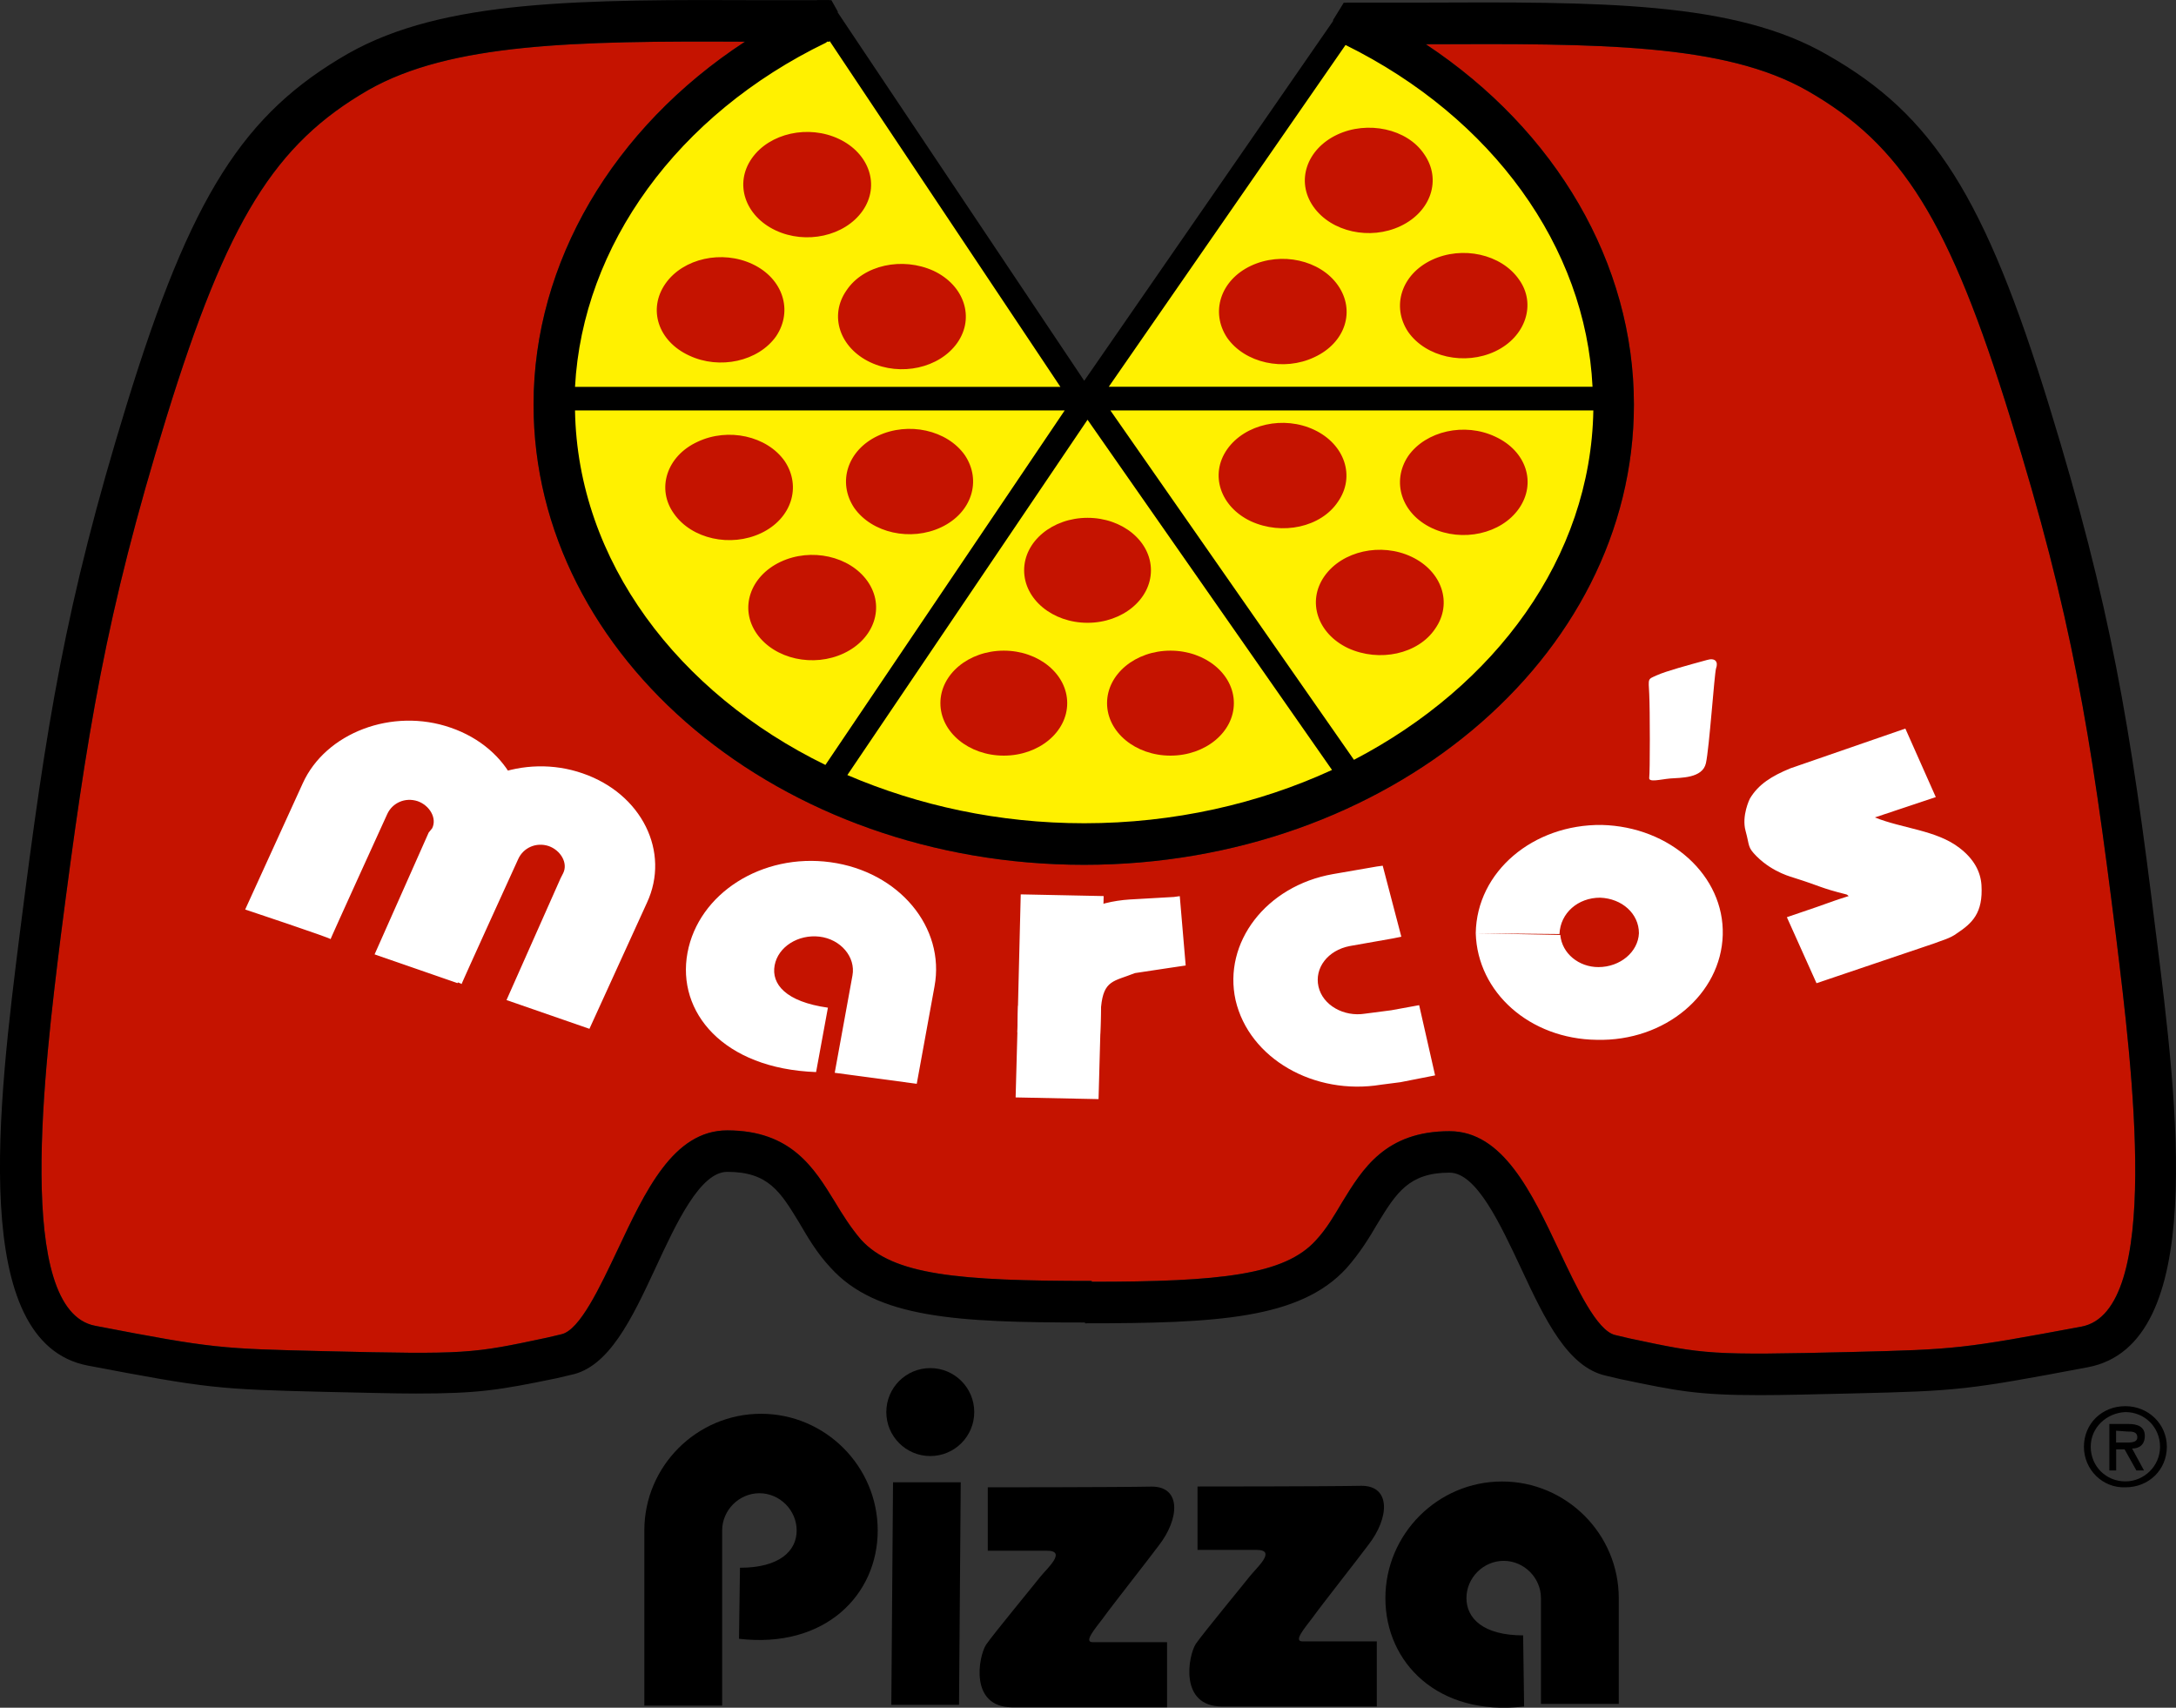
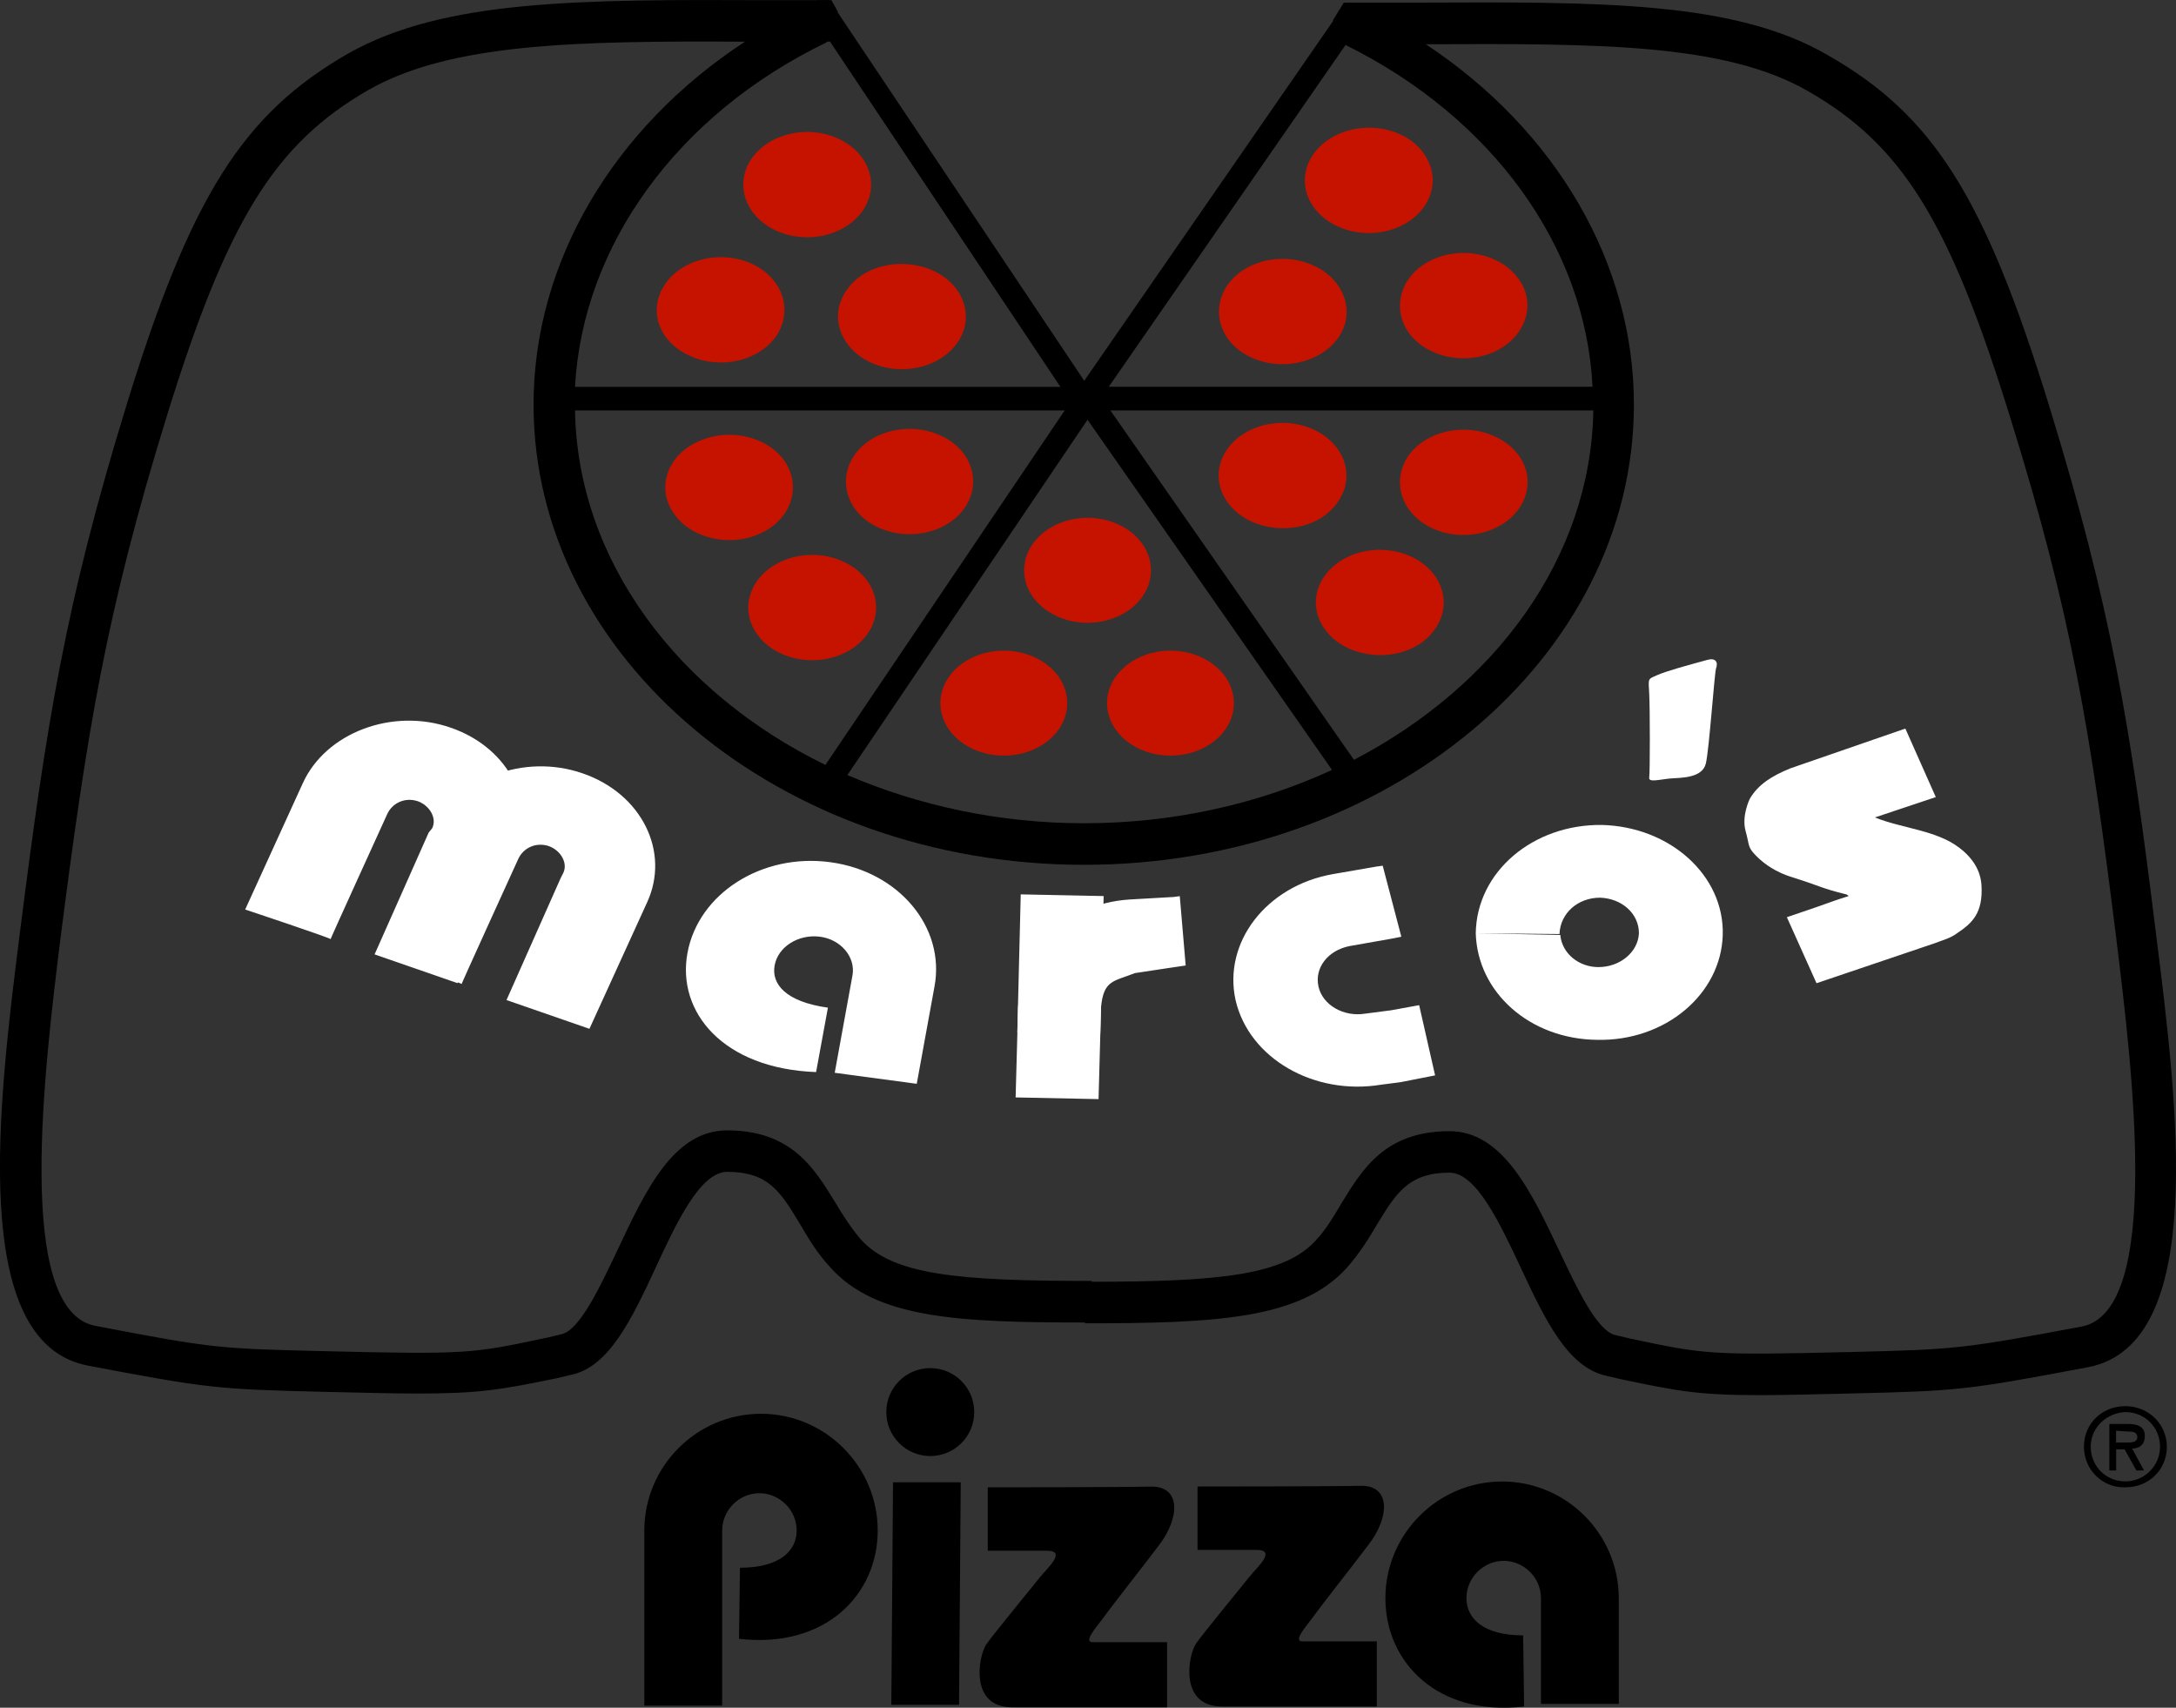
<svg xmlns="http://www.w3.org/2000/svg" version="1.1" id="Layer_1" x="0px" y="0px" viewBox="0 0 2429.8 1906.6" style="enable-background:new 0 0 2429.8 1906.6;" xml:space="preserve">
  <rect x="0" y="0" width="2429.8" height="1906.6" fill="#333333" stroke="none" />
  <style type="text/css">
	.st0{fill:#C51300;}
	.st1{fill:#FFFFFF;}
	.st2{fill:#FFF100;}
</style>
  <g transform="translate(-52.517 -33.679)">
-     <path class="st0" d="M1555,83.9c164.3,81.2,268.2,225.7,275.8,381.6h-540.2L1555,83.9z M694.6,491.9h546.8L974.2,887.7   C809.8,807.4,697.4,660.1,694.6,491.9z M1266.9,502.3l273,391c-82.2,37.8-176.6,59.5-276.7,59.5c-95.4,0-185.1-19.8-264.5-53.8   L1266.9,502.3z M1564.4,882l-272-390.1h539.3C1828.9,656.3,1722.2,799.8,1564.4,882L1564.4,882z M976,80.2h2.8v-0.9l257.8,386.3   H694.6c8.5-157.7,114.3-304.1,280.5-384.4L976,80.2z M2376.7,1514.8c-132.2,24.6-139.8,25.5-256,28.3   c-159.6,3.8-164.3,2.8-248.4-15.1l-16.1-3.8c-20.8-4.7-43.4-53.8-62.3-93.5c-31.2-66.1-63.3-134.1-122.8-134.1   c-71.8,0-97.3,42.5-119.9,79.3c-8.5,14.2-17,29.3-29.3,42.5c-34.9,38.7-106.7,46.3-250.3,46.3v-0.9c-149.2,0-221.9-6.6-257.8-46.3   c-11.3-13.2-20.8-28.3-29.3-42.5c-22.7-36.8-48.2-79.3-119.9-79.3c-60.4,0-91.6,68-122.8,134.1c-18.9,39.7-41.6,88.8-62.3,93.5   l-16.1,3.8c-84.1,17.9-88.8,18.9-248.4,15.1c-116.2-2.8-123.7-2.8-256-28.3c-90.7-17-56.7-289-38.7-434.5   c29.3-227.6,50.1-359.8,118.1-579.9S359.3,194.4,464.1,134C555.8,82,694.6,79.2,884.4,80.2c-147.3,96.3-236.1,246.5-236.1,405.2   c0,283.3,275.8,513.8,614.8,513.8c338.1,0,613.9-230.4,613.9-513.8c0-157.7-86.9-306-232.3-402.3c193.6-0.9,333.4-0.9,426,51.9   c105.8,60.4,158.7,145.4,226.7,365.5c68.9,221,89.7,352.3,118.1,579.9C2433.3,1225.8,2467.4,1497.8,2376.7,1514.8z" />
    <path d="M1155.5,1694.2v70.8h66.1c22.7,0,0,19.8-7.6,29.3c-6.6,8.5-51.9,63.3-60.4,75.6c-8.5,13.2-18.9,69.9,29.3,69.9h172.8v-72.7   h-83.1c-10.4,0,2.8-15.1,11.3-26.4c9.4-13.2,51.9-67.1,62.3-81.2c23.6-30.2,25.5-66.1-7.6-66.1   C1300.9,1694.2,1155.5,1694.2,1155.5,1694.2L1155.5,1694.2z M1047.8,1937h75.6l1.9-248.4h-75.6L1047.8,1937z M1753.3,1859.5   c-44.4,0-63.3-18.9-63.3-41.6c0-22.7,18.9-41.6,41.6-41.6s41.6,18.9,41.6,41.6V1936h86.9V1818c0-71.8-58.6-130.3-130.3-130.3   s-130.3,58.6-130.3,130.3c0,71.8,58.6,132.2,154.9,120.9L1753.3,1859.5z M878.8,1784c44.4,0,63.3-18.9,63.3-41.6   s-18.9-41.6-41.6-41.6s-41.6,18.9-41.6,41.6v195.5H772v-195.5c0-71.8,58.6-130.3,130.3-130.3s130.3,58.6,130.3,130.3   s-58.6,132.2-154.9,120.9L878.8,1784z" />
    <circle cx="1091.3" cy="1610.2" r="49.1" />
    <path d="M1389.7,1693.3v70.8h66.1c22.7,0,0,19.8-7.6,29.3c-6.6,8.5-51.9,63.3-60.4,75.6c-8.5,13.2-18.9,69.9,29.3,69.9h172.8v-72.7   h-83.1c-10.4,0,2.8-15.1,11.3-26.4c9.4-13.2,51.9-67.1,62.3-81.2c23.6-30.2,25.5-66.1-7.6-66.1   C1536.1,1693.3,1389.7,1693.3,1389.7,1693.3L1389.7,1693.3z M2379.5,1648.9c0-25.5,19.8-45.3,46.3-45.3c25.5,0,46.3,19.8,46.3,45.3   s-19.8,45.3-46.3,45.3C2400.3,1695.2,2379.5,1674.4,2379.5,1648.9z M2387.1,1648.9c0,21.7,17,38.7,38.7,38.7   c20.8,0,38.7-17,38.7-38.7s-17-38.7-38.7-38.7C2405,1611.1,2387.1,1627.2,2387.1,1648.9z M2446.6,1675.4h-8.5l-13.2-23.6h-9.4v23.6   h-7.6v-51.9h21.7c9.4,0,17.9,2.8,17.9,13.2s-6.6,14.2-14.2,14.2L2446.6,1675.4z M2415.4,1631v13.2h7.6c6.6,0,16.1,0.9,16.1-5.7   s-5.7-6.6-11.3-6.6L2415.4,1631z" />
    <g>
      <path class="st1" d="M678.5,1014.2l-60.4,136l92.6,32.1l64.2-140.7c26.4-56.7-5.7-121.8-71.8-144.5    c-65.2-22.7-139.8,5.7-165.3,62.3l-65.2,139.8c0,0,96.3,32.1,95.4,33.1c-0.9,0.9,63.3-139.8,63.3-139.8    c5.7-12.3,19.8-18.9,34-14.2c13.2,4.7,21.7,18.9,16.1,30.2L678.5,1014.2z" />
      <path class="st1" d="M531.2,963.2l-60.4,136l92.6,32.1l64.2-140.7c26.4-56.7-5.7-121.8-71.8-144.5    c-65.2-22.7-139.8,5.7-165.3,62.3l-64.2,140.7c0,0,96.3,32.1,95.4,33.1c-0.9,0.9,63.3-139.8,63.3-139.8    c5.7-12.3,19.8-18.9,34-14.2c13.2,4.7,21.7,18.9,16.1,30.2L531.2,963.2z M977,1158.7c-47.2-6.6-63.3-26.4-59.5-47.2    s26.4-34.9,50.1-32.1c23.6,2.8,40.6,22.7,36.8,43.4l-19.8,108.6l91.6,12.3l19.8-108.6c12.3-66.1-39.7-128.4-116.2-138.8    s-147.3,34.9-159.6,101.1c-12.3,66.1,39.7,129.4,143.6,133.2L977,1158.7z M1700.4,1075.6c1.9,66.1,60.4,118.1,135.1,119    c76.5,1.9,138.8-51,140.7-117.1s-58.6-120.9-135.1-122.8C1764.7,953.8,1701.4,1006.7,1700.4,1075.6l93.5,0.9    c0.9-23.6,20.8-40.6,45.3-40.6c24.6,0.9,43.4,17.9,43.4,39.7c-0.9,20.8-20.8,37.8-45.3,37.8c-21.7,0-40.6-15.1-42.5-35.9    L1700.4,1075.6z M1191.4,1166.3c-5.7-66.1,47.2-123.7,122.8-128.4l49.1-2.8l6.6-0.9l6.6,77.4l-18.9,2.8l-37.8,5.7    c-23.6,9.4-34.9,7.6-37.8,37.8l-2.8,102.9l-92.6-1.9l2.8-102.9" />
      <path class="st1" d="M1188.5,1186.1l3.8-153.9l92.6,1.9l-3.8,153.9L1188.5,1186.1z M1958.3,770.6c-20.8,5.7-45.3,12.3-55.7,17    c-10.4,4.7-9.4,2.8-8.5,20.8c0.9,17,0.9,87.8,0,93.5c-0.9,5.7,12.3,1.9,23.6,0.9c11.3-0.9,35.9,0,39.7-17    c3.8-17,9.4-99.2,11.3-105.8C1971.5,772.4,1967.7,767.7,1958.3,770.6z M1637.2,1155.9l-31.2,5.7l-29.3,3.8    c-23.6,3.8-47.2-9.4-51.9-30.2s10.4-40.6,34.9-45.3l48.2-8.5l9.4-1.9l-20.8-79.3l-6.6,0.9l-49.1,8.5    c-74.6,13.2-122.8,76.5-108.6,140.7c15.1,65.2,87.8,106.7,162.4,94.4l21.7-2.8l38.7-7.6L1637.2,1155.9z M2014,989.7    c-10.4-10.4-7.6-11.3-12.3-28.3c-4.7-17,4.7-35.9,4.7-35.9c9.4-16.1,24.6-25.5,45.3-34l128.4-44.4l34,76.5l-68,22.7    c30.2,12.3,68.9,14.2,94.4,34c16.1,12.3,23.6,26.4,24.6,41.6c1.9,31.2-10.4,42.5-27.4,53.8c-7.6,5.7-16.1,7.6-25.5,11.3    l-131.3,44.4l-33.1-73.7c0,0,11.3-3.8,33.1-11.3c21.7-7.6,17.9-6.6,35.9-12.3c-1.9-1.9-2.8-1.9-2.8-1.9    c-30.2-7.6-26.4-8.5-59.5-18.9C2055.6,1013.3,2032.9,1008.6,2014,989.7L2014,989.7z" />
    </g>
-     <path class="st2" d="M1560.7,50.9c175.7,86.9,296.6,254.1,293.7,435.4c-3.8,271.1-272,487.3-598.8,484.5   C928.8,967,667.2,745.1,671.9,474.9c2.8-181.3,124.7-342.8,301.3-426l290.9,431.6L1560.7,50.9z" />
    <g>
      <path class="st0" d="M997.8,357.8c-19.8,28.3-7.6,64.2,26.4,80.3c34,16.1,77.4,6.6,97.3-21.7c19.8-28.3,7.6-64.2-26.4-80.3    C1060.1,320.1,1016.7,329.5,997.8,357.8z M892,210.5c-19.8,28.3-7.6,64.2,26.4,80.3c34,16.1,77.4,6.6,97.3-21.7    c19.8-28.3,7.6-64.2-26.4-80.3C955.3,172.7,911.8,182.2,892,210.5z M795.6,350.3c19.8-28.3,63.3-37.8,97.3-21.7    c34,16.1,45.3,51.9,26.4,80.3c-19.8,28.3-63.3,37.8-97.3,21.7C787.1,414.5,775.8,378.6,795.6,350.3z M1006.3,600.6    c19.8,28.3,63.3,37.8,97.3,21.7s45.3-51.9,26.4-80.3c-19.8-28.3-63.3-37.8-97.3-21.7C998.7,536.3,987.4,572.2,1006.3,600.6z     M805.1,607.2c19.8,28.3,63.3,37.8,97.3,21.7c34-16.1,45.3-51.9,26.4-80.3c-19.8-28.3-63.3-37.8-97.3-21.7    C796.6,542.9,785.3,579.8,805.1,607.2z M897.6,741.3c-19.8-28.3-7.6-64.2,26.4-80.3c34-16.1,77.4-6.6,97.3,21.7    c19.8,28.3,7.6,64.2-26.4,80.3C960.9,779.1,917.5,769.6,897.6,741.3z" />
      <ellipse class="st0" cx="1266.9" cy="670.4" rx="70.8" ry="58.6" />
      <ellipse class="st0" cx="1173.4" cy="818.7" rx="70.8" ry="58.6" />
      <ellipse class="st0" cx="1359.5" cy="818.7" rx="70.8" ry="58.6" />
      <path class="st0" d="M1546.5,593.9c19.8-28.3,7.6-64.2-26.4-80.3c-34-16.1-77.4-6.6-97.3,21.7c-19.8,28.3-7.6,64.2,26.4,80.3    C1484.2,631.7,1527.6,622.3,1546.5,593.9z M1655.1,735.6c19.8-28.3,7.6-64.2-26.4-80.3c-34-16.1-77.4-6.6-97.3,21.7    c-19.8,28.3-7.6,64.2,26.4,80.3C1592.8,773.4,1636.2,763.9,1655.1,735.6z M1748.6,601.5c-19.8,28.3-63.3,37.8-97.3,21.7    c-34-16.1-45.3-51.9-26.4-80.3c19.8-28.3,63.3-37.8,97.3-21.7C1757.1,537.3,1768.4,573.2,1748.6,601.5z M1546.5,352.2    c-19.8-28.3-63.3-37.8-97.3-21.7s-45.3,51.9-26.4,80.3c19.8,28.3,63.3,37.8,97.3,21.7C1555,416.4,1566.3,380.5,1546.5,352.2z     M1748.6,345.6c-19.8-28.3-63.3-37.8-97.3-21.7c-34,16.1-45.3,51.9-26.4,80.3c19.8,28.3,63.3,37.8,97.3,21.7    S1768.4,372.9,1748.6,345.6z M1642.8,205.8c19.8,28.3,7.6,64.2-26.4,80.3c-34,16.1-77.4,6.6-97.3-21.7s-7.6-64.2,26.4-80.3    S1623.9,177.4,1642.8,205.8z" />
    </g>
    <path d="M2459.8,1074.7c-28.3-230.4-50.1-363.6-119-587.5c-71.8-233.3-129.4-324.9-247.4-392c-103.9-60.4-253.1-59.5-458.1-58.6   h-79.3v6.6l-6.6,1.9l-286.2,413.7L984.5,42.4l-5.7-1.9v-6.6h-68c-210.6-0.9-362.7-0.9-469.4,59.5C324.4,160.4,265.8,252,194,485.3   c-68.9,223.8-89.7,357-119,587.5c-24.6,194.6-57.6,460,75.6,485.5c134.1,25.5,144.5,26.4,263.5,29.3c44.4,0.9,76.5,1.9,102.9,1.9   c69.9,0,92.6-3.8,156.8-17l16.1-3.8c42.5-8.5,68-62.3,94.4-119c23.6-51,50.1-107.7,80.3-107.7c46.3,0,59.5,22.7,80.3,56.7   c9.4,16.1,19.8,34,34.9,50.1c51,56.7,141.7,61.4,284.3,61.4v0.9c146.4,0,239.9-4.7,291.8-61.4c15.1-17,25.5-34,34.9-50.1   c20.8-34,34.9-56.7,80.3-56.7c30.2,0,56.7,57.6,80.3,107.7c26.4,56.7,51.9,109.6,94.4,119l16.1,3.8c63.3,13.2,85.9,17.9,155.8,17.9   c26.4,0,59.5-0.9,102.9-1.9c119-2.8,128.4-3.8,263.5-29.3C2517.4,1534.6,2484.4,1269.2,2459.8,1074.7L2459.8,1074.7z M1555,83.9   c164.3,81.2,268.2,225.7,275.8,381.6h-540.2L1555,83.9z M694.6,491.9h546.8L974.2,887.7C809.8,807.4,697.4,660.1,694.6,491.9z    M1266.9,502.3l273,391c-82.2,37.8-176.6,59.5-276.7,59.5c-95.4,0-185.1-19.8-264.5-53.8L1266.9,502.3z M1564.4,882l-272-390.1   h539.3C1828.9,656.3,1722.2,799.8,1564.4,882z M976,80.2h2.8v-0.9l257.8,386.3H694.6c8.5-157.7,114.3-304.1,280.5-384.4L976,80.2z    M2376.7,1514.8c-132.2,24.6-139.8,25.5-256,28.3c-159.6,3.8-164.3,2.8-248.4-15.1l-16.1-3.8c-20.8-4.7-43.4-53.8-62.3-93.5   c-31.2-66.1-63.3-134.1-122.8-134.1c-71.8,0-97.3,42.5-119.9,79.3c-8.5,14.2-17,29.3-29.3,42.5c-34.9,38.7-106.7,46.3-250.3,46.3   v-0.9c-149.2,0-221.9-6.6-257.8-46.3c-11.3-13.2-20.8-28.3-29.3-42.5c-22.7-36.8-48.2-79.3-119.9-79.3c-60.4,0-91.6,68-122.8,134.1   c-18.9,39.7-41.6,88.8-62.3,93.5l-16.1,3.8c-84.1,17.9-88.8,18.9-248.4,15.1c-116.2-2.8-123.7-2.8-256-28.3   c-90.7-17-56.7-289-38.7-434.5c29.3-227.6,50.1-359.8,118.1-579.9S359.3,194.4,464.1,134C555.8,82,694.6,79.2,884.4,80.2   c-147.3,96.3-236.1,246.5-236.1,405.2c0,283.3,275.8,513.8,614.8,513.8c338.1,0,613.9-230.4,613.9-513.8   c0-157.7-86.9-306-232.3-402.3c193.6-0.9,333.4-0.9,426,51.9c105.8,60.4,158.7,145.4,226.7,365.5c68.9,221,89.7,352.3,118.1,579.9   C2433.3,1225.8,2467.4,1497.8,2376.7,1514.8z" />
    <path d="M1540.8,56.5l26.4,10.4l-3.8-30.2h-10.4L1540.8,56.5z M988.3,47.1L965.7,49l-0.9-15.1h16.1L988.3,47.1z" />
  </g>
</svg>